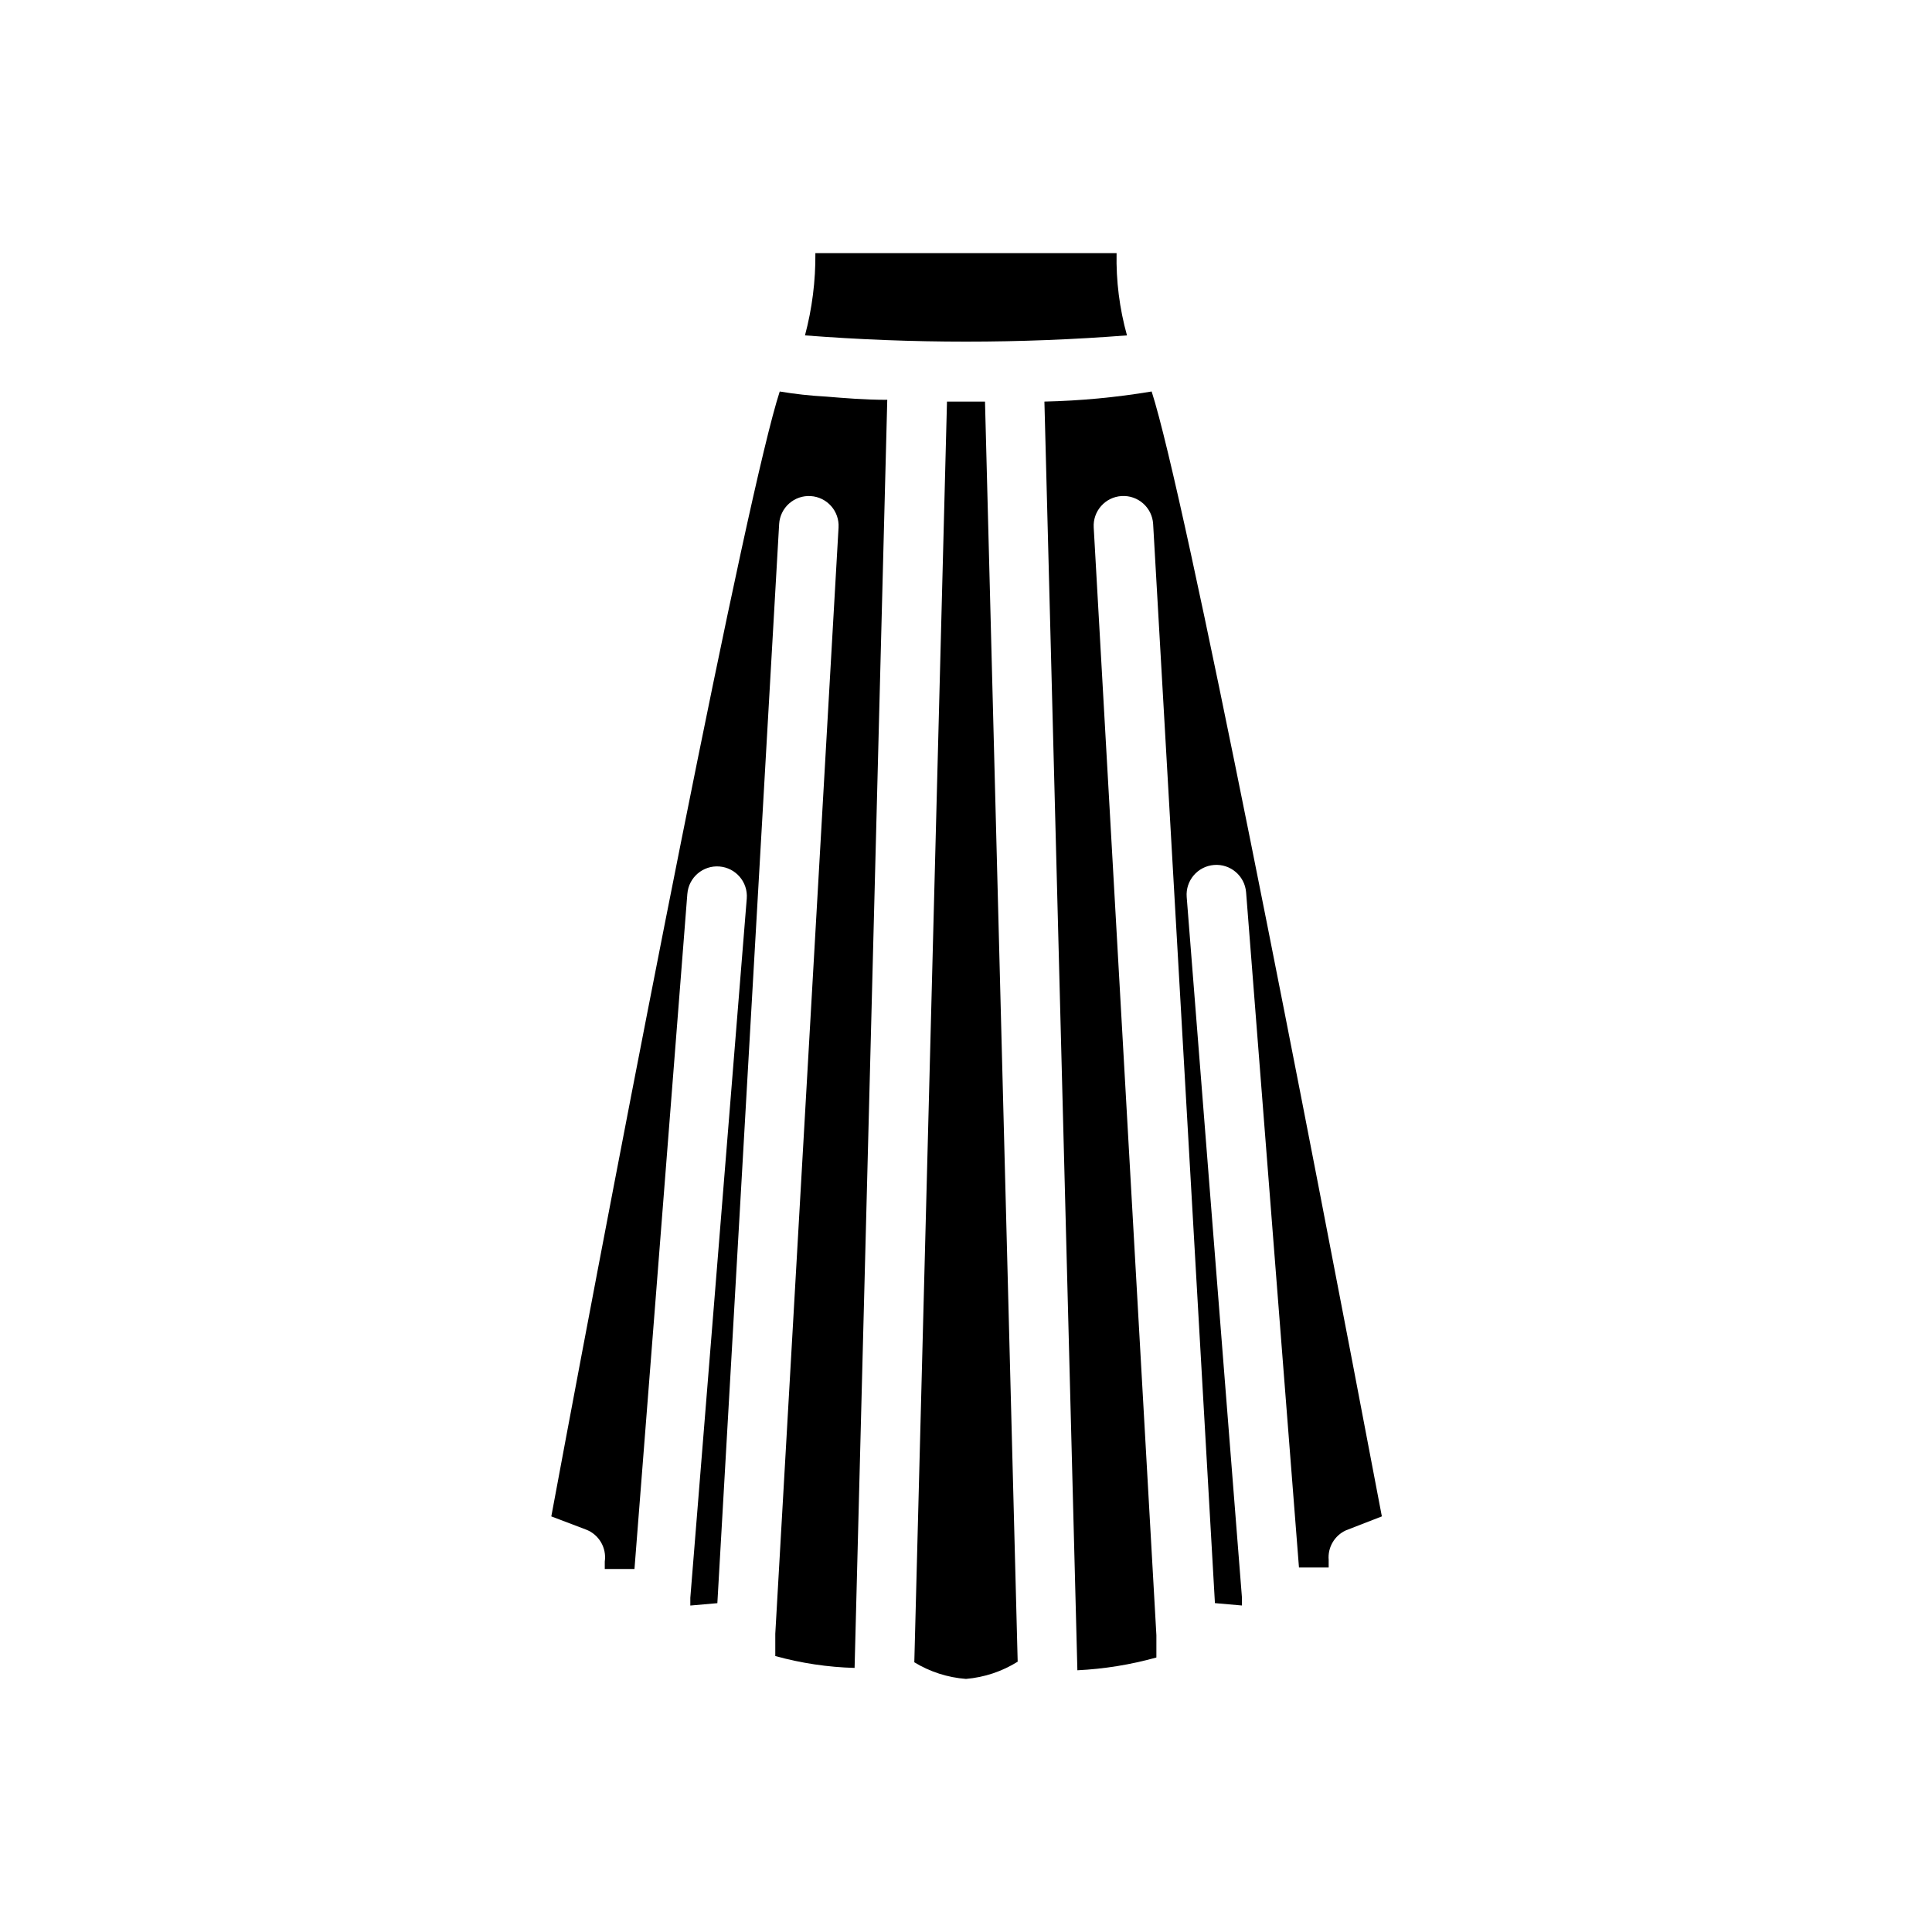
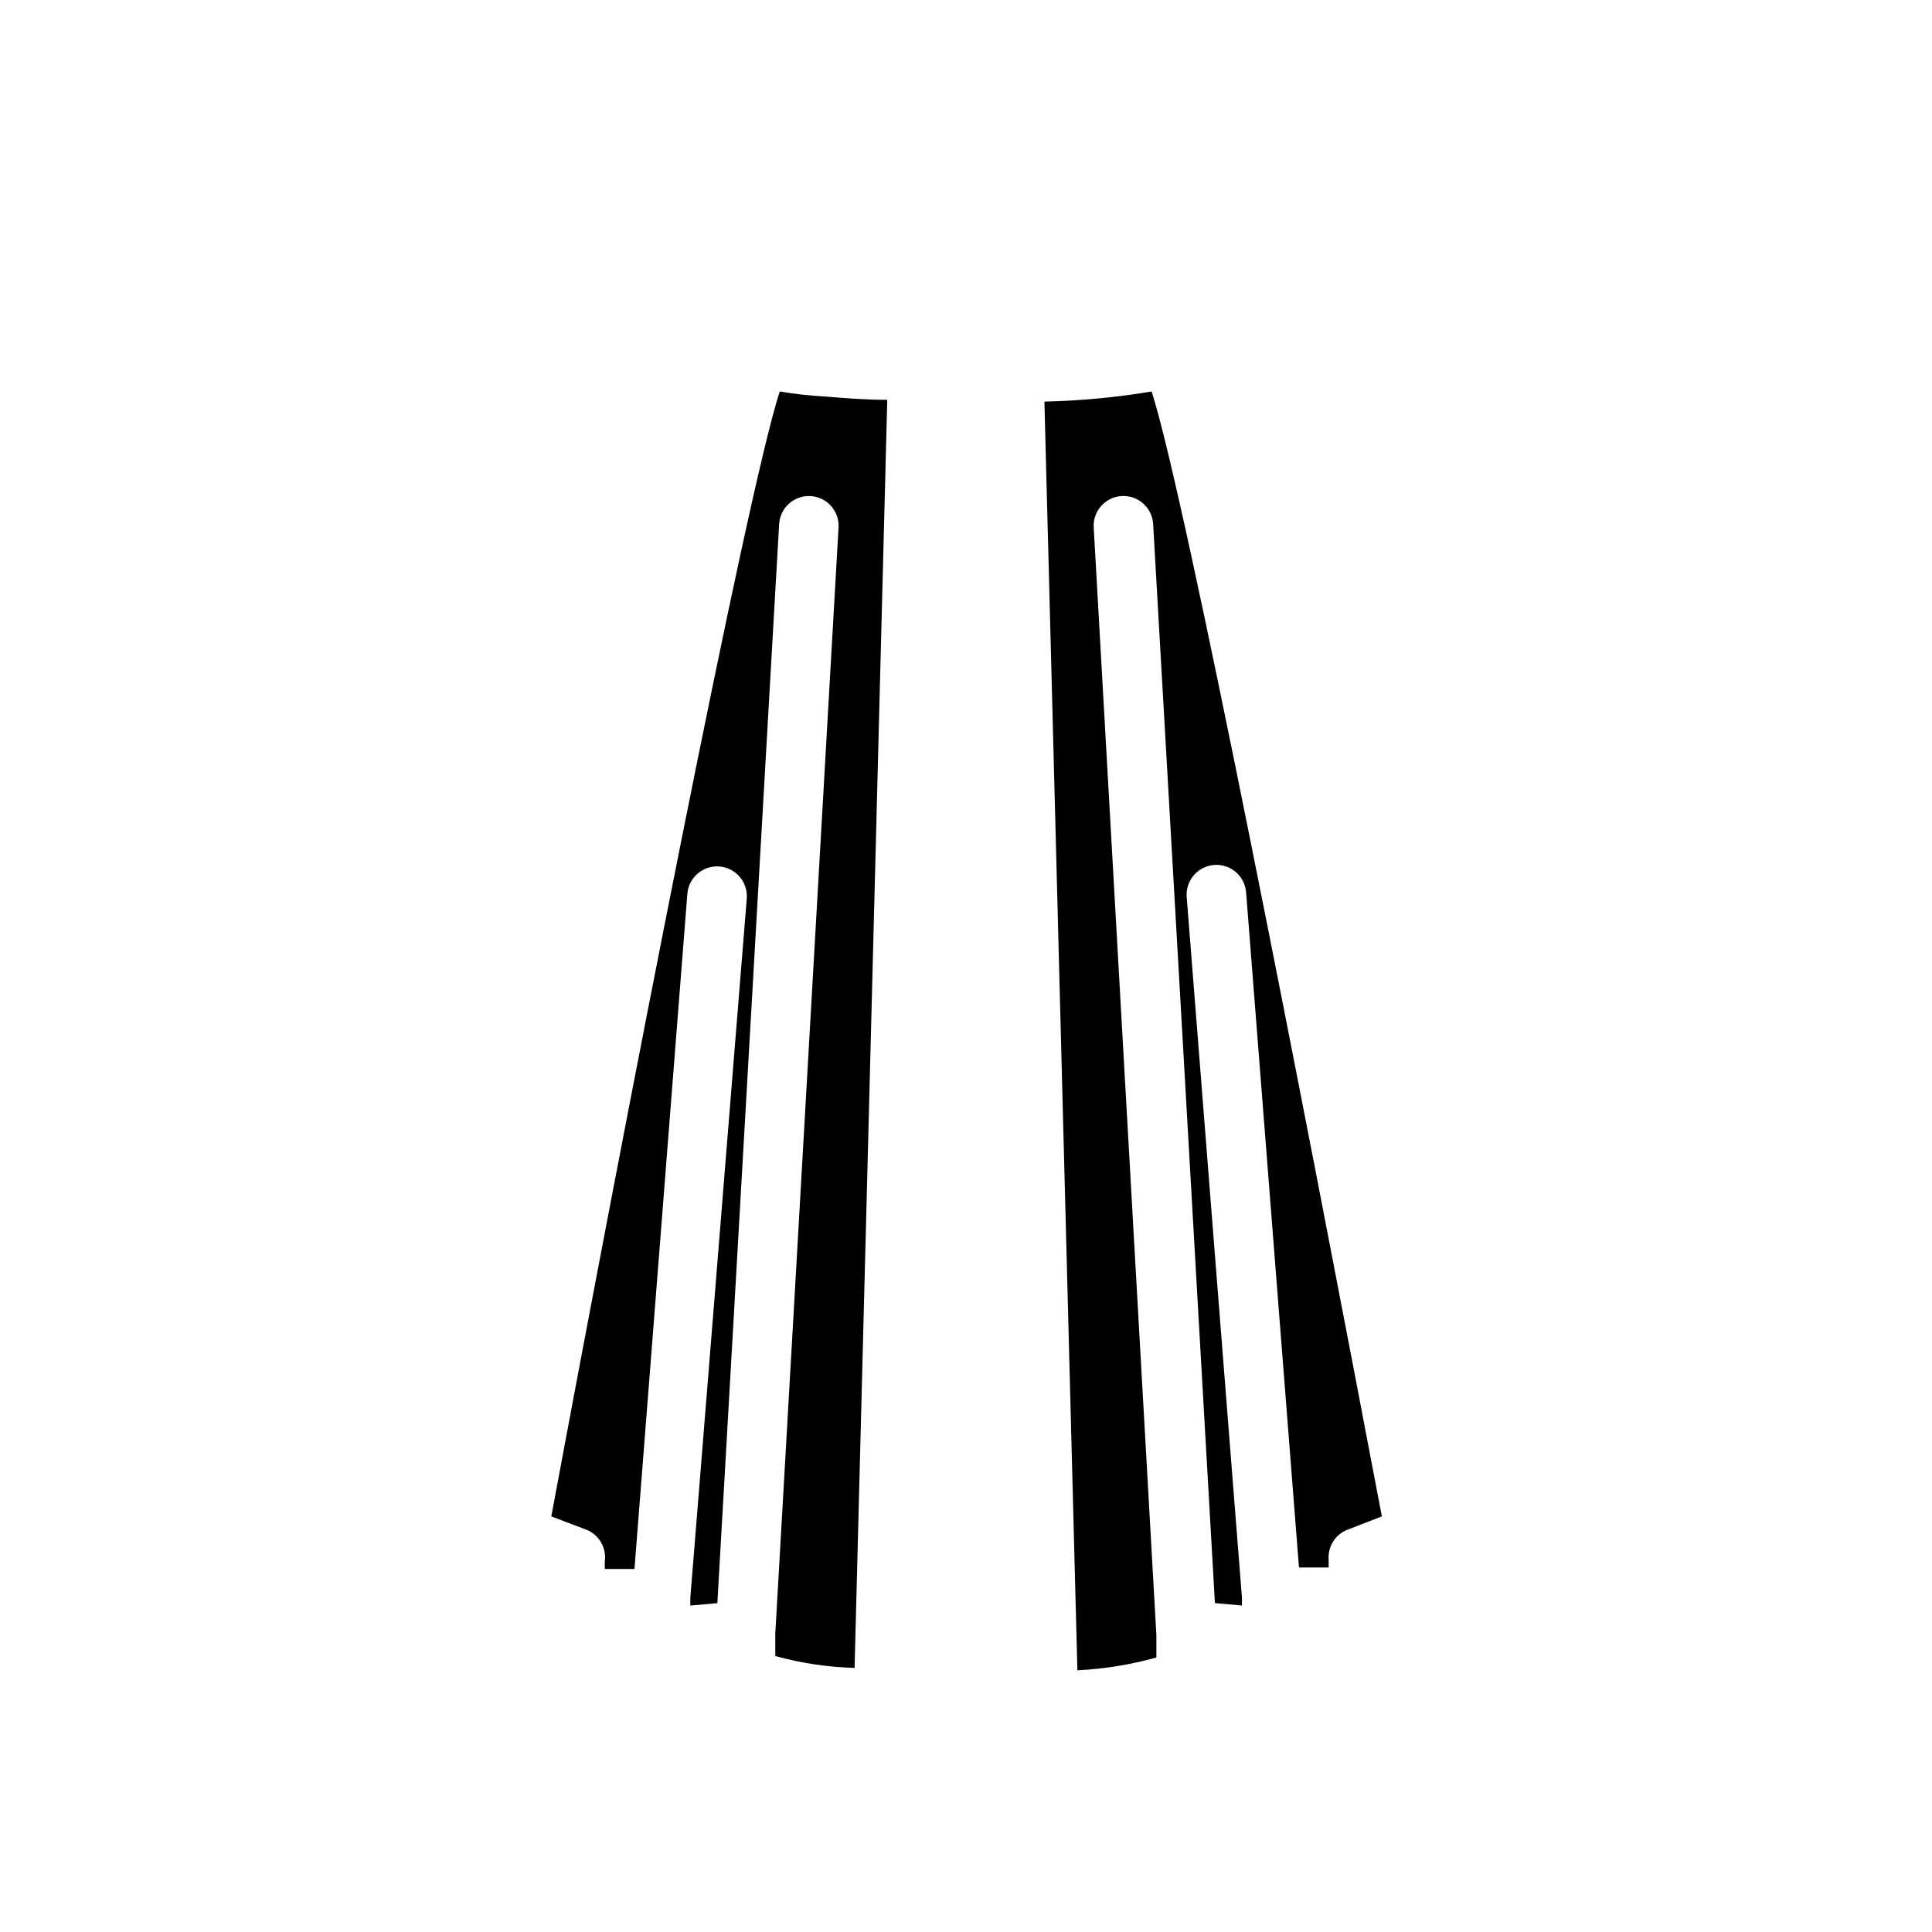
<svg xmlns="http://www.w3.org/2000/svg" fill="#000000" width="800px" height="800px" version="1.1" viewBox="144 144 512 512">
  <g>
    <path d="m304.27 557.83v1.969h7.871l14.012-178.93h0.004c0.348-4.348 4.152-7.59 8.5-7.242s7.59 4.152 7.242 8.5l-14.957 185.31v2.047l7.164-0.629 16.375-285.99c0.125-2.09 1.074-4.039 2.641-5.43 1.562-1.387 3.613-2.098 5.703-1.969 4.348 0.258 7.66 3.996 7.398 8.344l-16.766 293.15v5.906c6.852 1.895 13.91 2.953 21.016 3.148l8.66-336.06c-6.062 0-11.57-0.473-16.375-0.867l0.004 0.004c-4.062-0.223-8.113-0.668-12.125-1.34-8.66 26.449-40.621 191.05-60.535 298.11l9.133 3.465c3.469 1.293 5.566 4.836 5.035 8.5z" />
-     <path d="m442.66 232.88c-1.977-7.094-2.906-14.441-2.754-21.805h-79.824c0.07 7.359-0.859 14.695-2.754 21.805 28.402 2.207 56.93 2.207 85.332 0z" />
-     <path d="m400 588.93c4.863-0.414 9.559-1.977 13.695-4.566l-8.66-333.93h-10.074l-8.66 334.09c4.152 2.531 8.848 4.039 13.699 4.406z" />
    <path d="m420.78 250.43 8.738 336.21c7.082-0.344 14.105-1.48 20.938-3.387v-5.902l-16.609-293.55c-0.262-4.348 3.051-8.086 7.398-8.344 4.348-0.262 8.086 3.051 8.348 7.398l16.375 285.99 7.164 0.629v-2.047l-14.645-185.7c-0.348-4.348 2.894-8.152 7.242-8.5 4.348-0.348 8.152 2.894 8.5 7.242l14.012 178.93h7.871v-1.969h0.004c-0.305-3.324 1.527-6.481 4.566-7.871l9.523-3.699c-20.23-106.51-52.113-270.64-61.008-298.11-9.398 1.57-18.895 2.465-28.418 2.676z" />
  </g>
</svg>